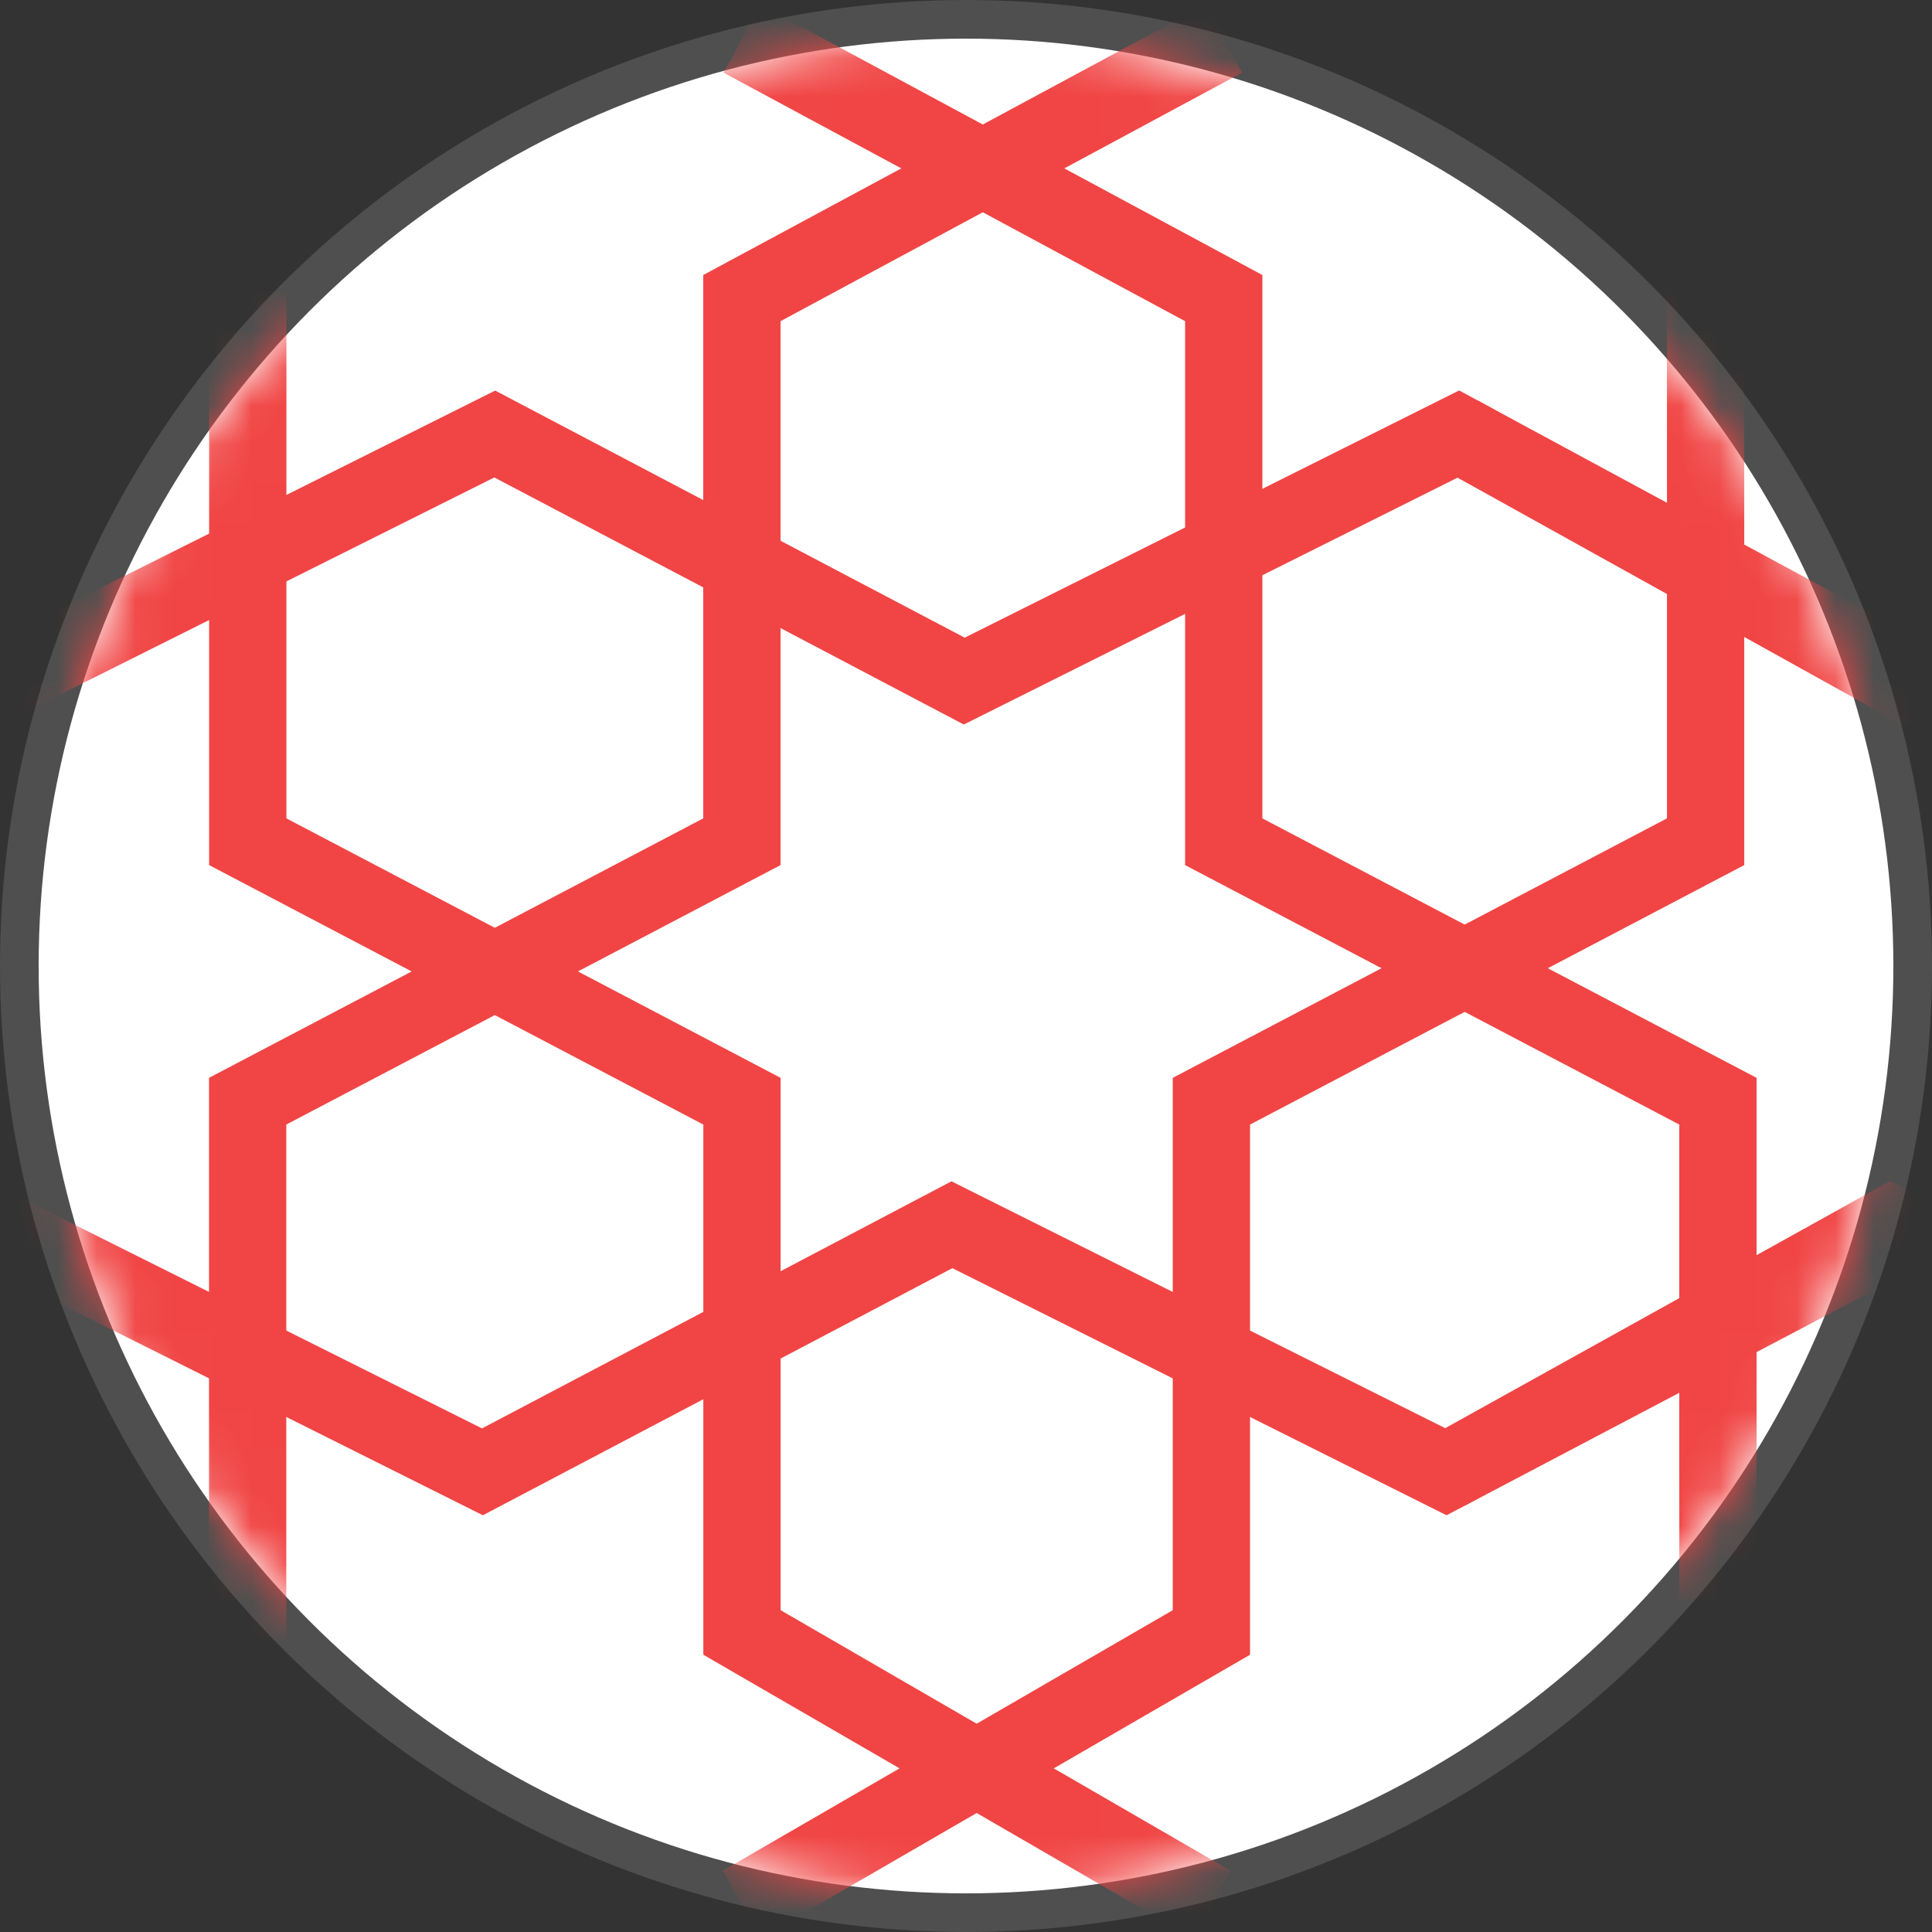
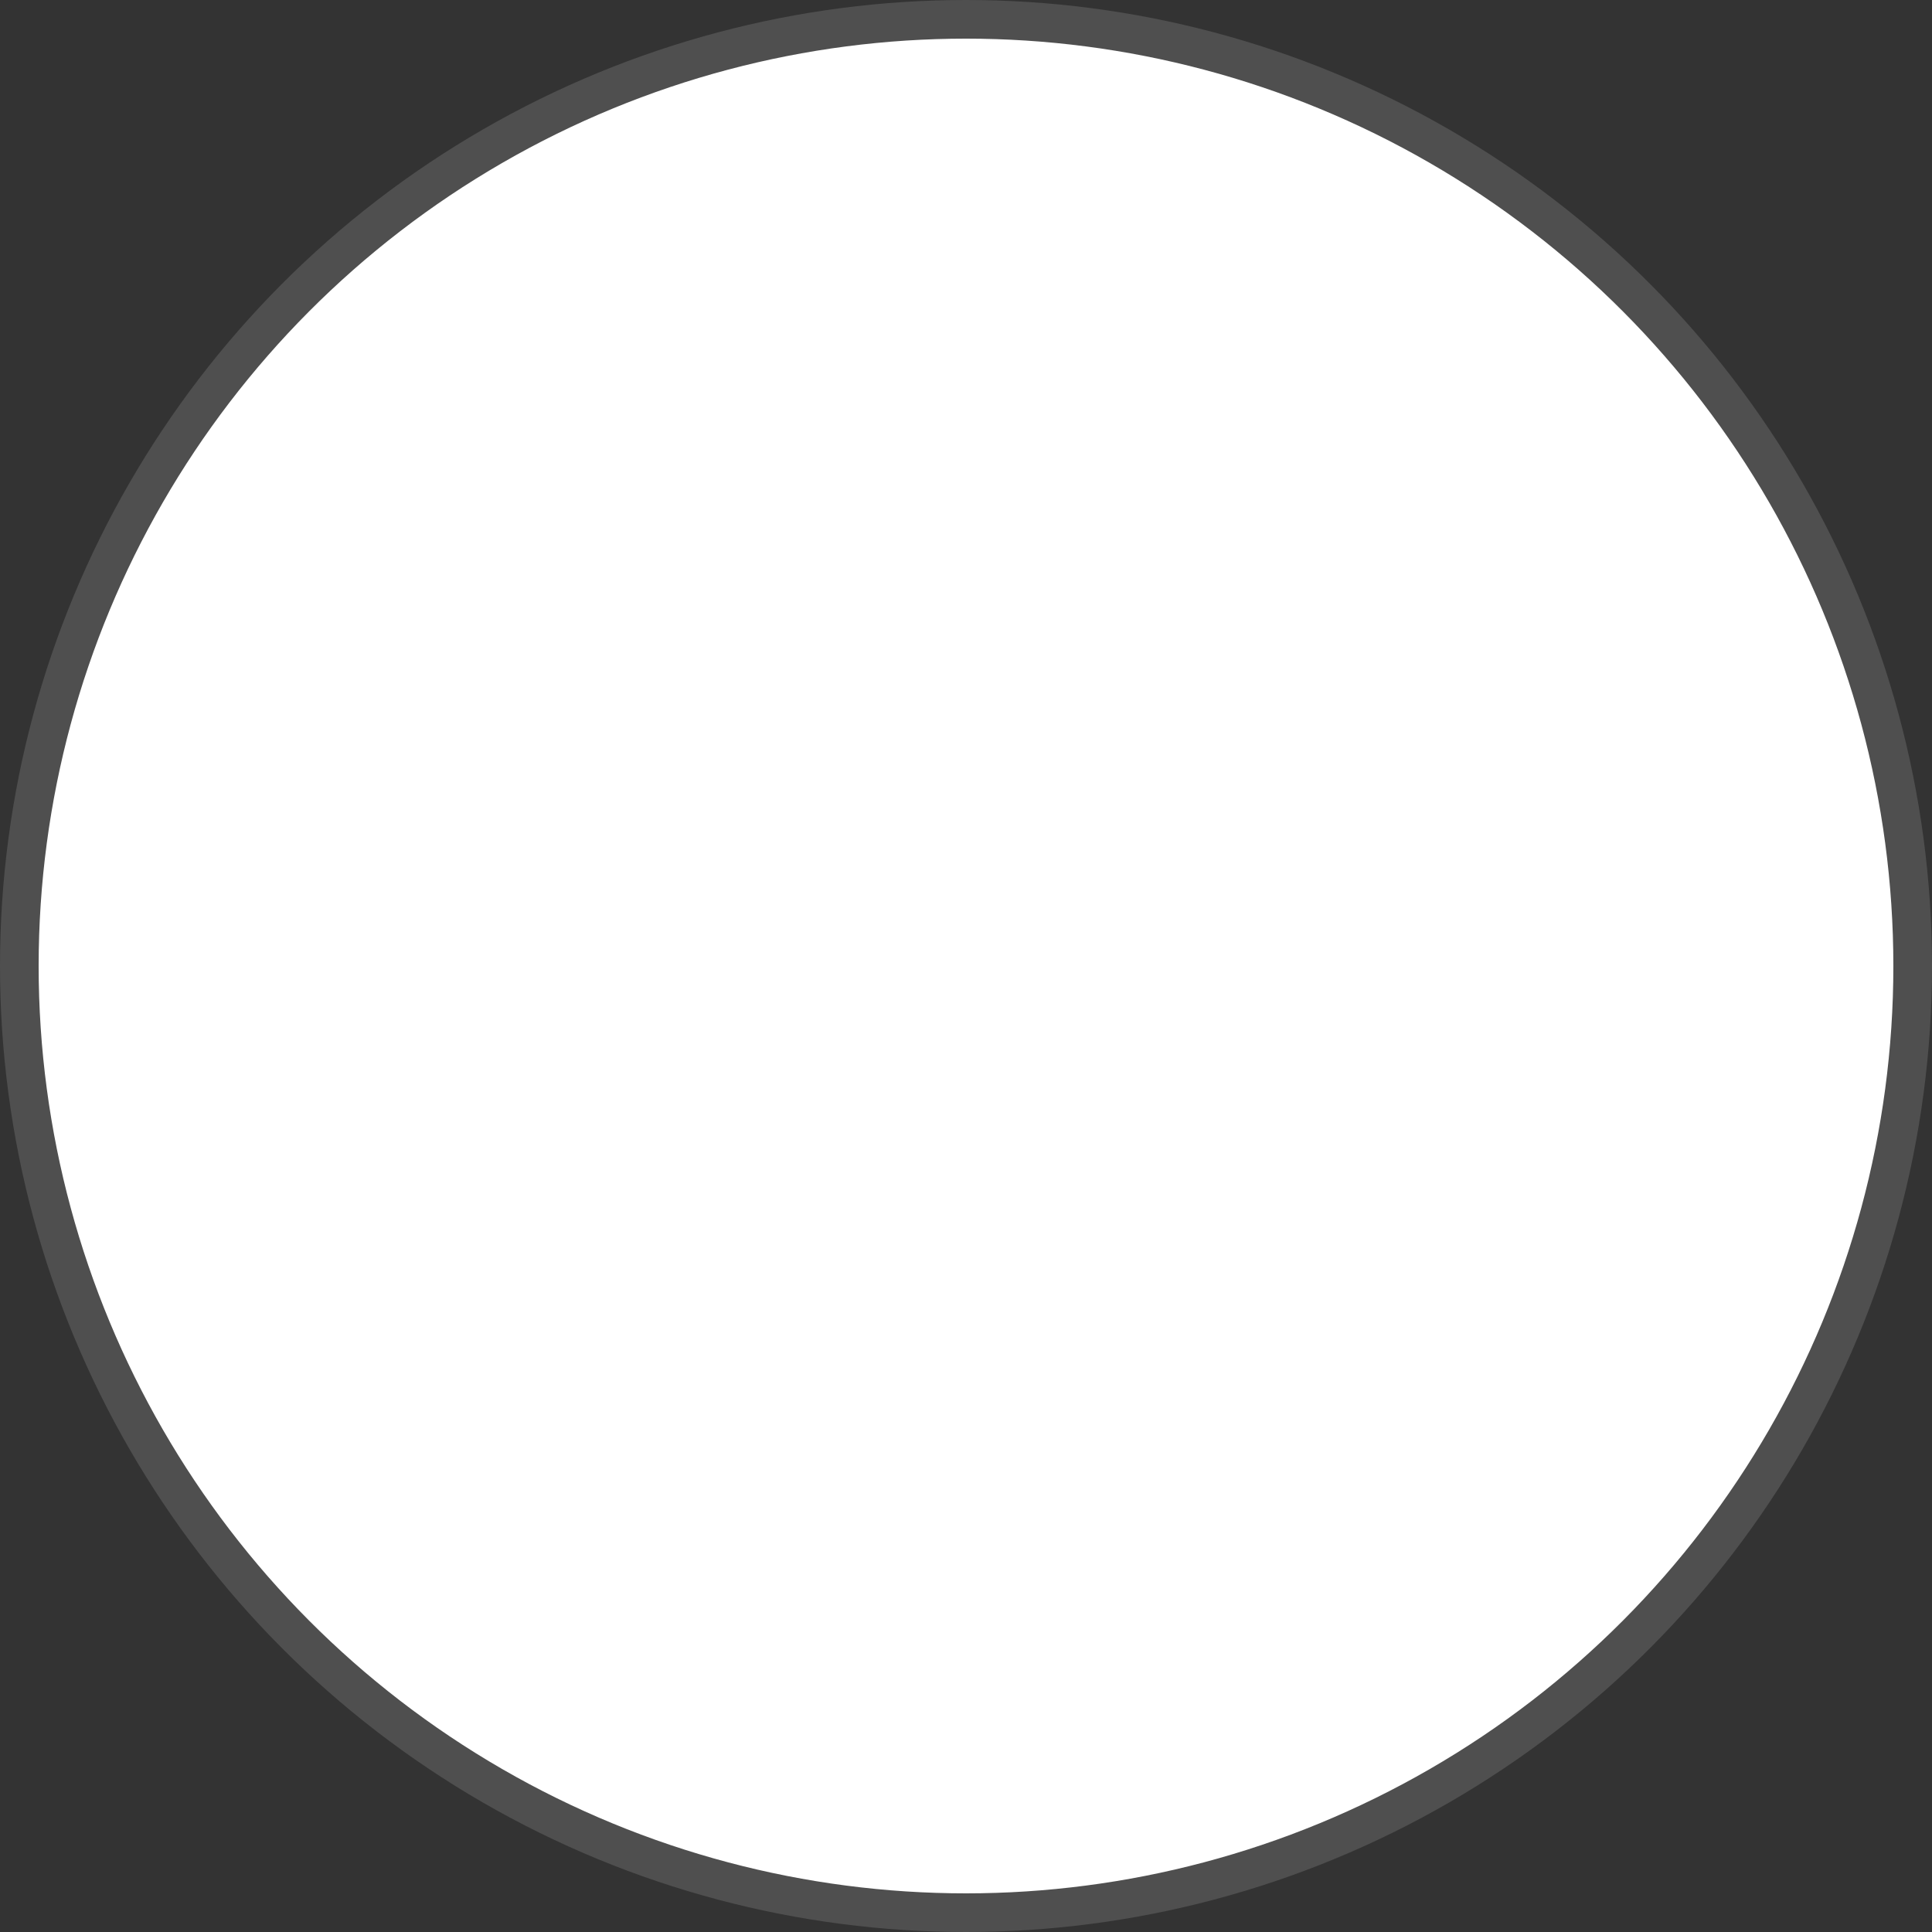
<svg xmlns="http://www.w3.org/2000/svg" width="50" height="50" viewBox="0 0 50 50" fill="none">
  <rect x="0" y="0" width="50" height="50" fill="#333333" stroke="none" />
  <circle cx="25" cy="25" r="24.5" fill="white" stroke="#4F4F4F" />
  <mask id="mask0" style="mask-type:alpha" maskUnits="userSpaceOnUse" x="1" y="1" width="48" height="48">
-     <circle cx="25" cy="25" r="23.5" fill="#F04544" stroke="#4F4F4F" />
-   </mask>
+     </mask>
  <g mask="url(#mask0)">
    <path d="M-12.137 11.232L0.014 17.627L12.804 11.232L24.955 17.627L37.745 11.232L49.576 17.627" stroke="#F04544" stroke-width="2" />
    <path d="M37.746 11.232L49.257 17.627L62.047 11.232L74.198 17.627L86.988 11.232L98.819 17.627" stroke="#F04544" stroke-width="2" />
    <path d="M49.576 31.696L37.426 38.091L24.635 31.696L12.485 38.091L-0.305 31.696L-12.136 38.091" stroke="#F04544" stroke-width="2" />
    <path d="M98.818 31.696L86.668 38.091L73.878 31.696L61.727 38.091L48.937 31.696L37.426 38.091" stroke="#F04544" stroke-width="2" />
    <path d="M-6.059 1L6.412 7.715V21.784L19.202 28.499V42.248L31.352 49.283" stroke="#F04544" stroke-width="2" />
    <path d="M-30.682 1L-18.211 7.715V21.784L-5.421 28.499V42.248L6.729 49.283" stroke="#F04544" stroke-width="2" />
    <path d="M19.199 1L31.67 7.715V21.784L44.46 28.499V42.248L56.61 49.283" stroke="#F04544" stroke-width="2" />
    <path d="M44.141 1L56.611 7.715V21.784L69.401 28.499V42.248L81.552 49.283" stroke="#F04544" stroke-width="2" />
    <path d="M31.67 1L19.2 7.715V21.784L6.409 28.499V42.248L-5.741 49.283" stroke="#F04544" stroke-width="2" />
    <path d="M6.729 1L-5.742 7.715V21.784L-18.532 28.499V42.248L-30.683 49.283" stroke="#F04544" stroke-width="2" />
    <path d="M56.611 1L44.141 7.715V21.784L31.351 28.499V42.248L19.2 49.283" stroke="#F04544" stroke-width="2" />
    <path d="M81.553 1L69.082 7.715V21.784L56.292 28.499V42.248L44.142 49.283" stroke="#F04544" stroke-width="2" />
  </g>
</svg>